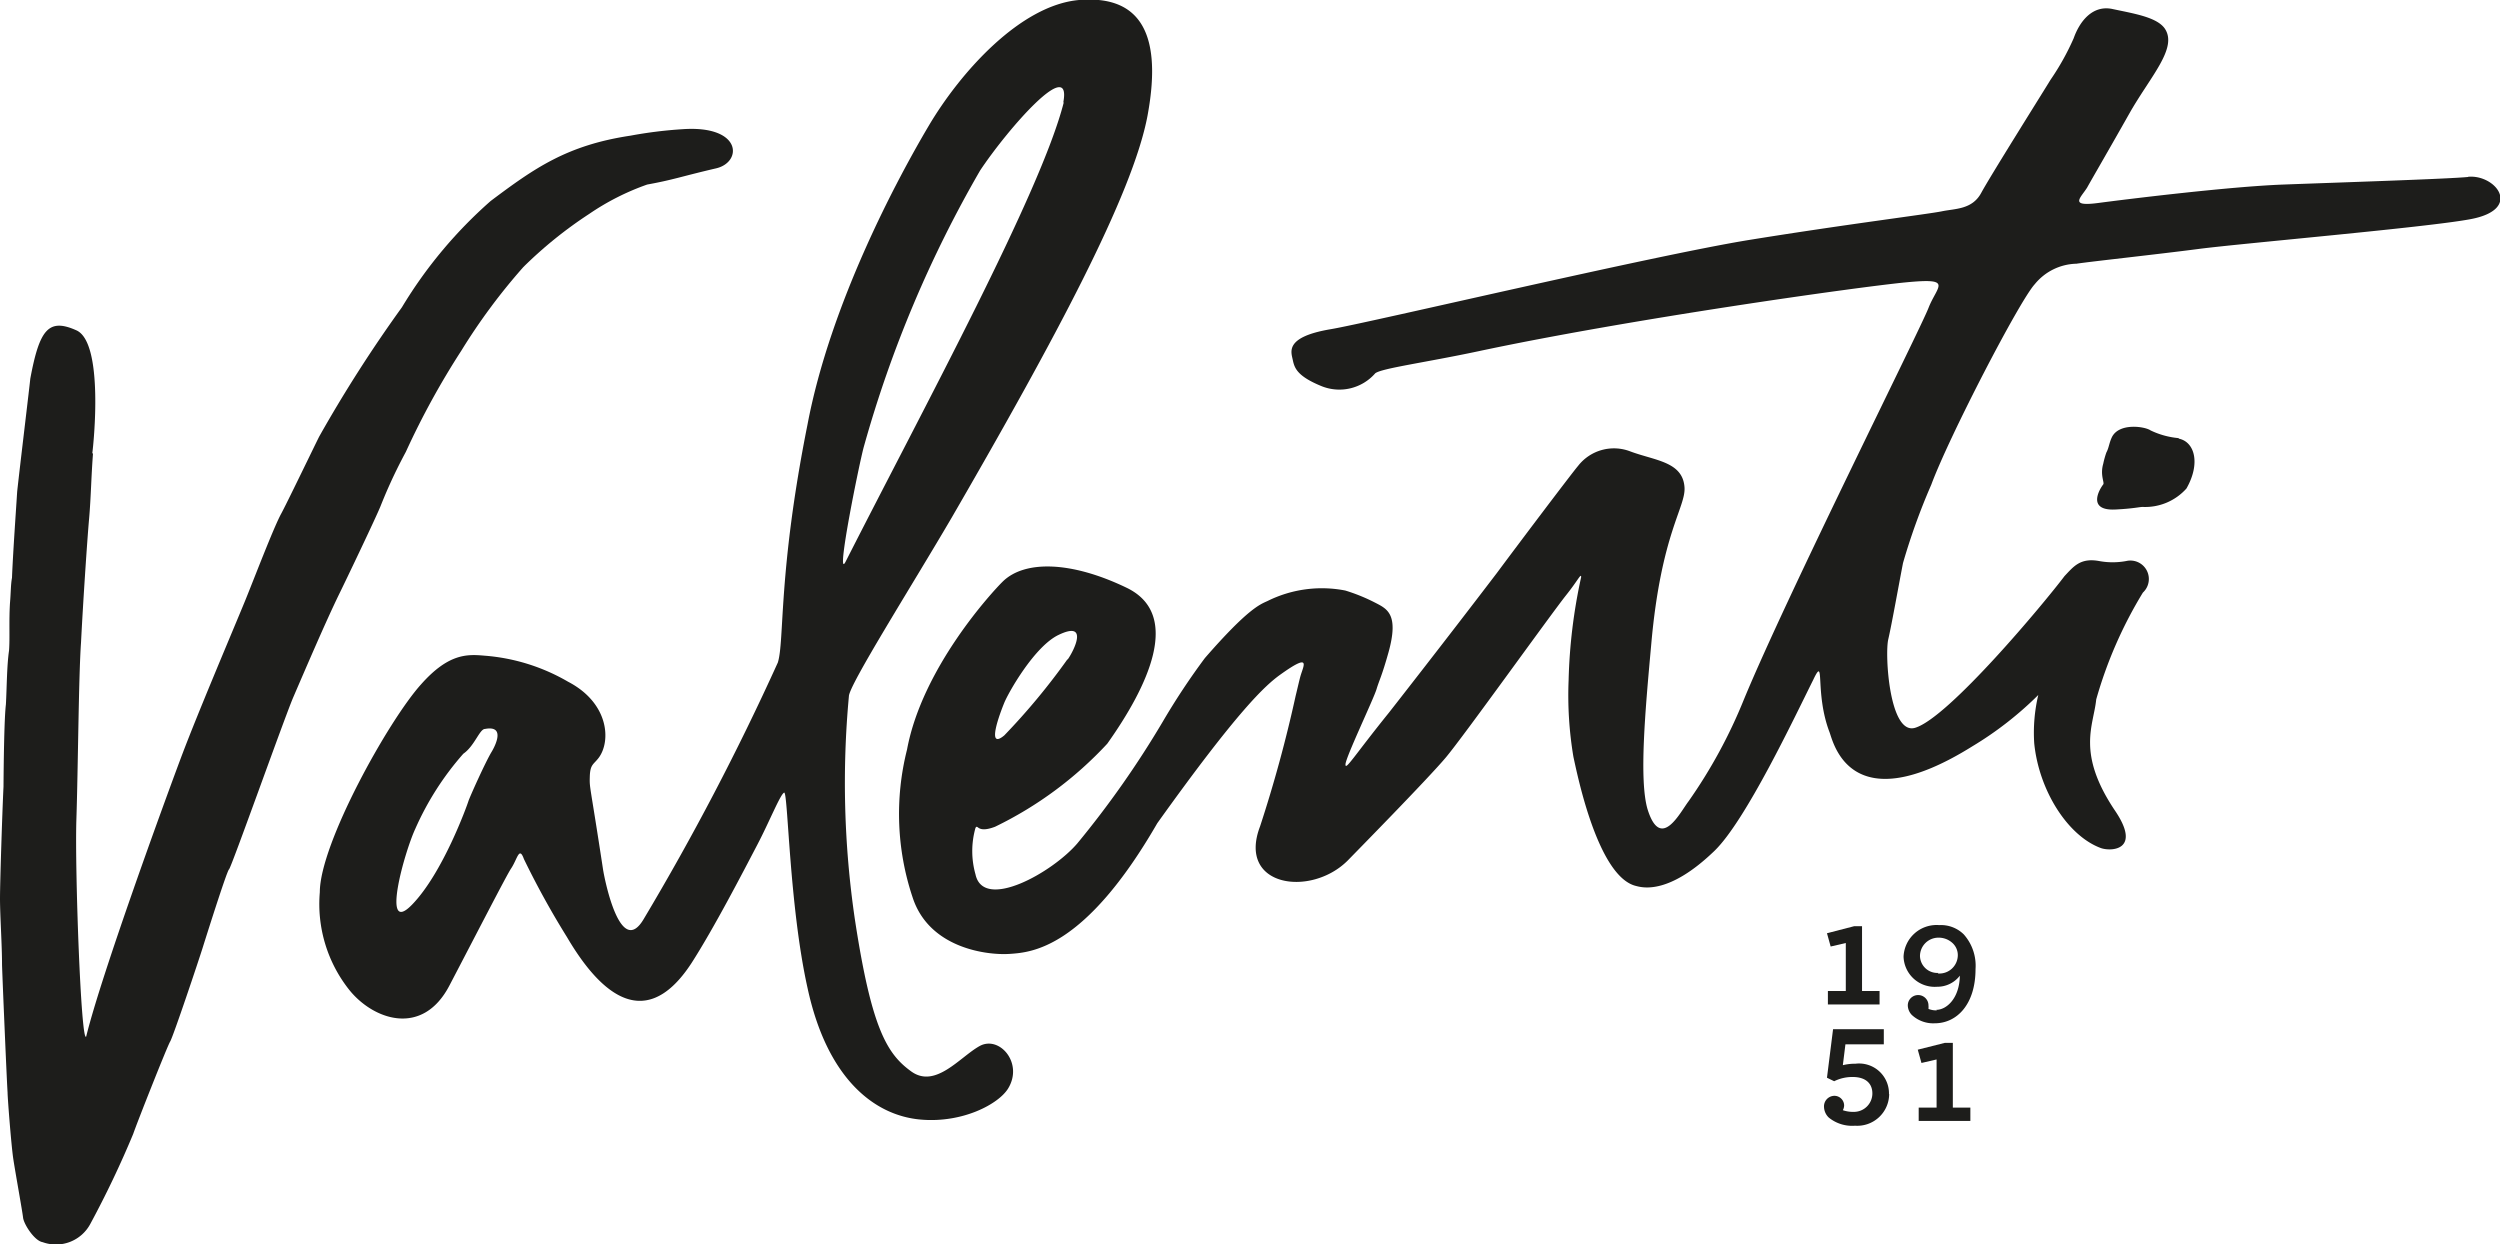
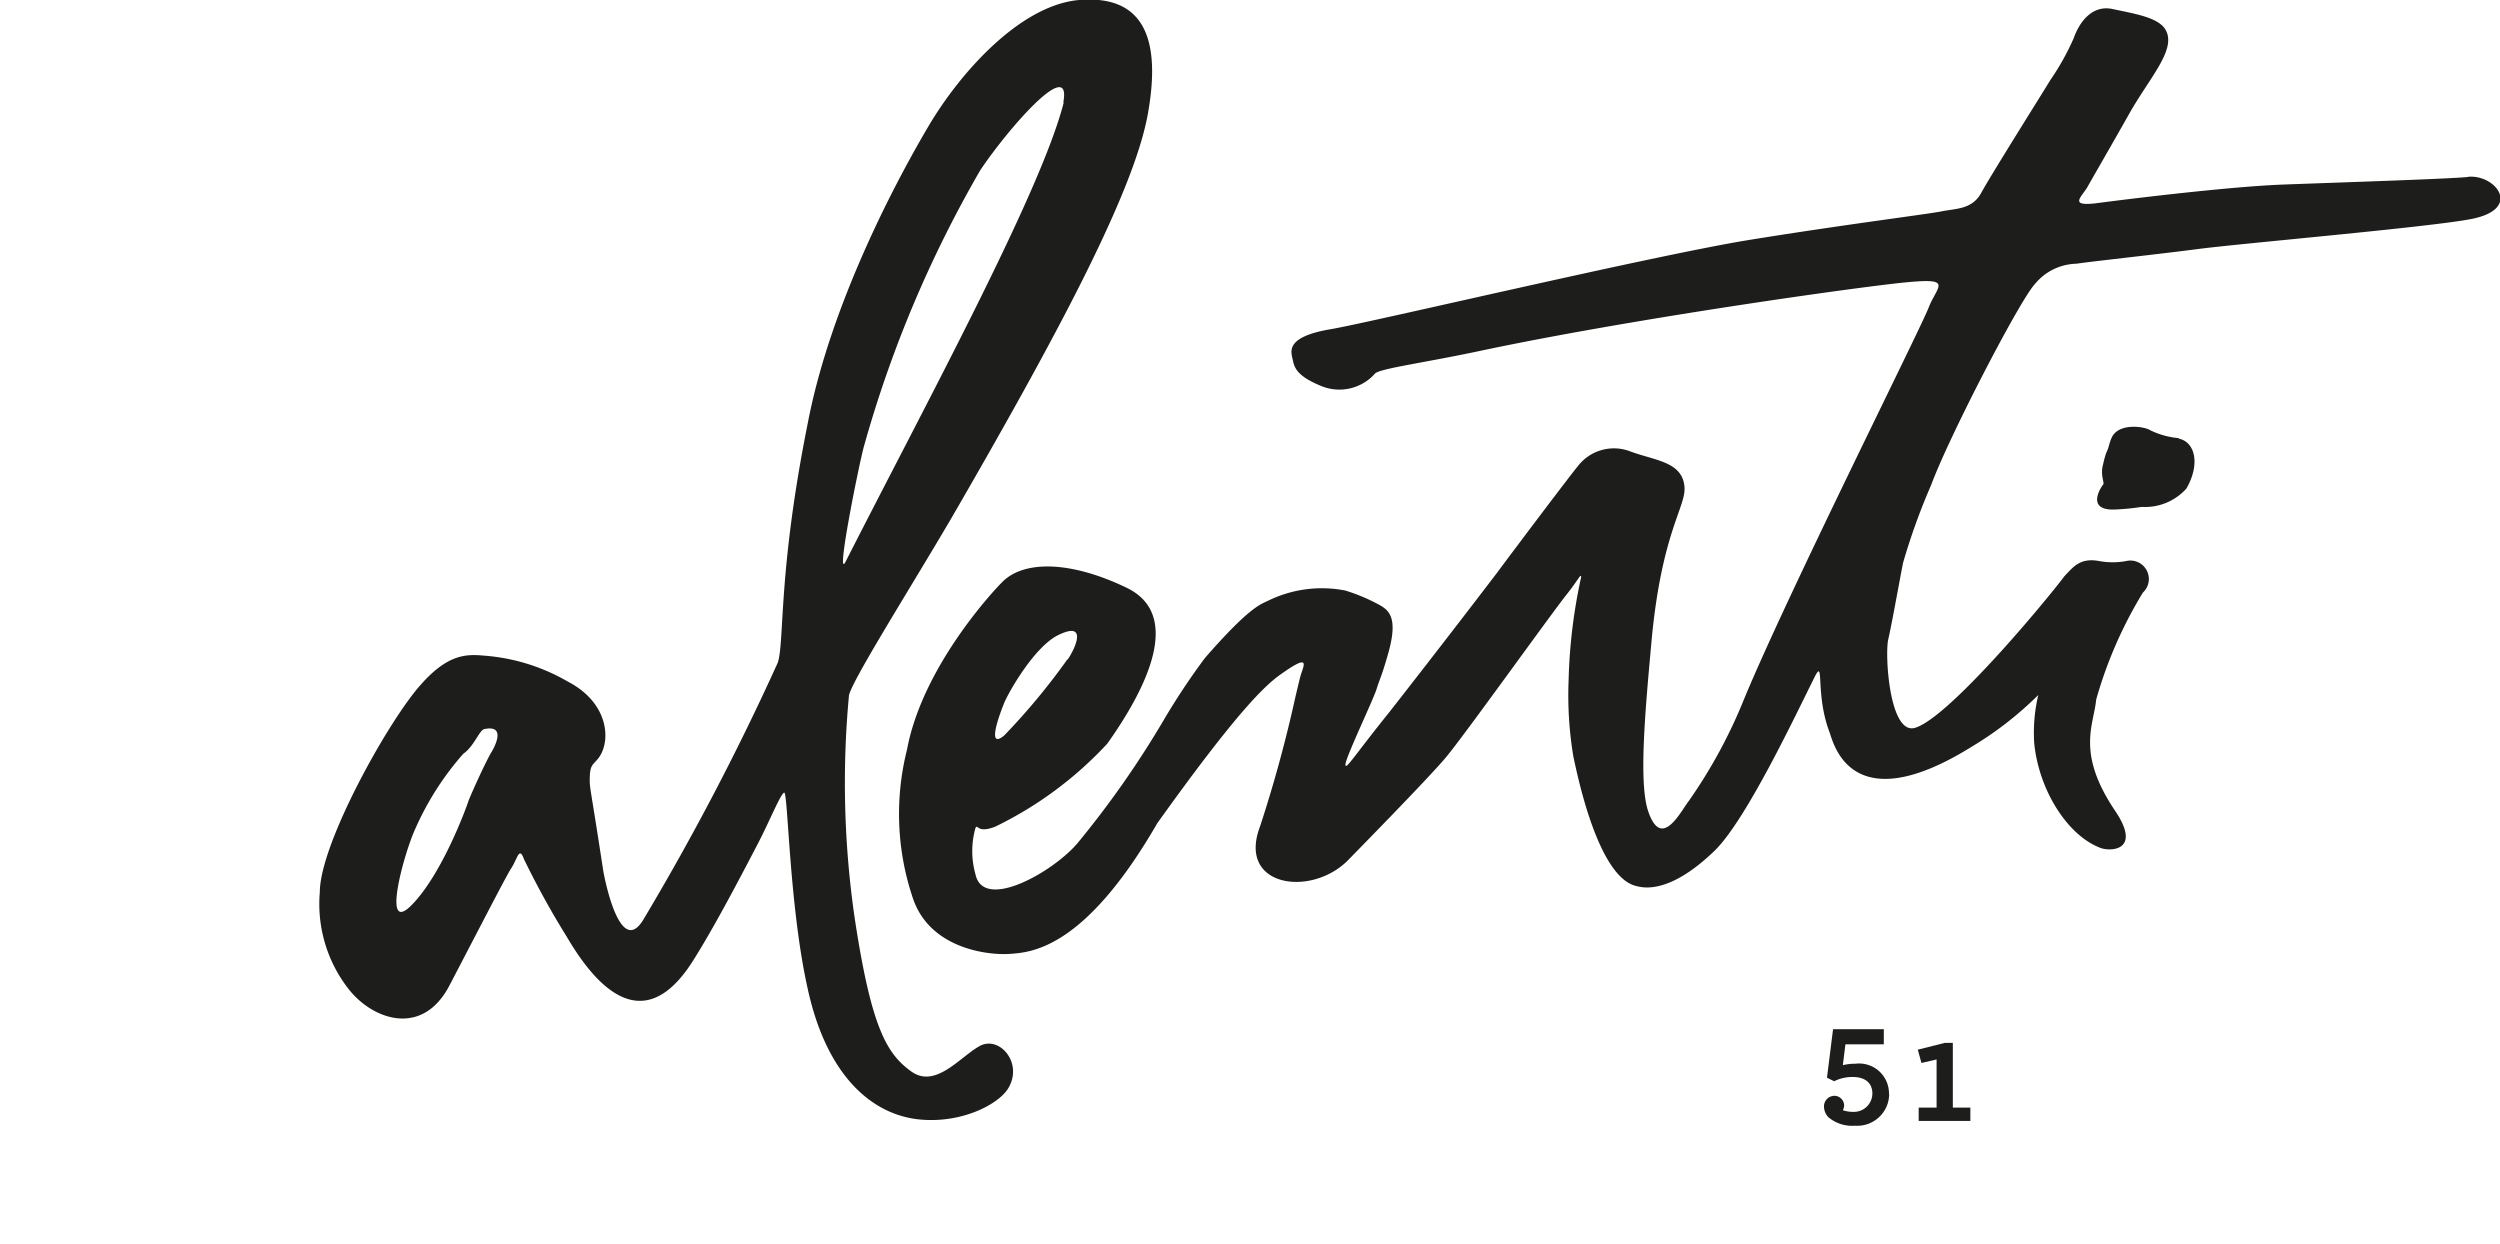
<svg xmlns="http://www.w3.org/2000/svg" id="Layer_1" data-name="Layer 1" viewBox="0 0 135.47 67.41">
  <defs>
    <style>.cls-1{fill:#1d1d1b;}</style>
  </defs>
  <title>valenti</title>
  <path class="cls-1" d="M133.74,9.58c1.5-.14,3,1.77.11,2.3-2.34.44-12.41,1.31-14.71,1.61s-5.75.67-6.62.8a3,3,0,0,0-2.26,1.11c-.83.9-4.65,8.27-5.61,10.87a34.71,34.71,0,0,0-1.53,4.24c-.22,1.13-.61,3.32-.8,4.14s.06,5.19,1.45,4.79c1.81-.53,7-6.76,8.1-8.22.5-.53.86-1,1.87-.82a4,4,0,0,0,1.48,0,1,1,0,0,1,.9,1.71,23.25,23.25,0,0,0-2.53,5.79c-.14,1.42-1.08,2.89,1,6,1.51,2.21-.23,2.25-.76,2.05-1.8-.67-3.35-3.14-3.6-5.68a8.91,8.91,0,0,1,.22-2.61,18.8,18.8,0,0,1-3.57,2.78c-6.61,4.13-7.53-.2-7.74-.76-.83-2.17-.21-4.26-.89-2.83-1,2-3.65,7.62-5.35,9.26-2.45,2.36-3.86,2-4.24,1.9-2.11-.49-3.23-6.25-3.4-7a20.17,20.17,0,0,1-.26-4.15,29.16,29.16,0,0,1,.68-5.59c0-.24-.18.19-.83,1-.9,1.14-5.52,7.6-6.49,8.76s-5,5.26-5.33,5.6c-2,2-6,1.43-4.75-1.85a72.55,72.55,0,0,0,1.93-7.08c.08-.32.2-.86.27-1.1.17-.56.56-1.23-1.08-.06-.83.59-2.3,1.93-6.69,8.07-3.93,6.81-6.82,7-8,7.08s-4.36-.28-5.26-3.07a14.25,14.25,0,0,1-.3-8c.82-4.43,4.61-8.54,5.19-9.11,1.18-1.15,3.68-1.12,6.71.34S62.18,37.23,60,40.3a20.44,20.44,0,0,1-6.08,4.5c-1,.38-.91-.17-1.06.06a4.62,4.62,0,0,0,0,2.52c.43,2,4.17-.1,5.52-1.68A51.77,51.77,0,0,0,63,39.12a37.69,37.69,0,0,1,2.29-3.46c2.35-2.7,3-2.91,3.39-3.09A6.61,6.61,0,0,1,72.9,32a9.81,9.81,0,0,1,1.64.67c.64.33,1.27.63.7,2.68-.37,1.32-.49,1.47-.65,2s-1.66,3.67-1.68,4.06.44-.42,2.36-2.8c0,0,3-3.83,5.85-7.57,1.27-1.71,4.11-5.47,4.39-5.79a2.46,2.46,0,0,1,2.83-.79c1.33.5,2.84.55,2.94,1.94.08,1.08-1.27,2.5-1.8,8.49-.32,3.52-.68,7.43-.19,9,.71,2.22,1.74.15,2.21-.47a27.47,27.47,0,0,0,3-5.52c2.35-5.68,9.53-20,10-21.21s1.38-1.64-1.22-1.39-15.06,2-23.2,3.74c-2.88.61-5.23.92-5.56,1.19a2.58,2.58,0,0,1-2.92.69c-1.34-.55-1.46-1-1.55-1.43s-.43-1.23,2.05-1.65c2-.33,17.51-4,22.7-4.84s9.71-1.4,10.43-1.55,1.64-.09,2.13-1,3.4-5.54,3.75-6.12a13.75,13.75,0,0,0,1.26-2.26c.31-.88,1-1.82,2.11-1.58s2.38.43,2.82,1.05c.73,1.06-.78,2.6-1.92,4.62s-2.13,3.72-2.28,4c-.35.56-1,1.05.59.84s7.1-.89,10.05-1,8.87-.3,10-.41M57.86,35.73c.34-.48,1.16-2.13-.51-1.32-1.3.63-2.7,3.11-2.93,3.67s-1,2.6,0,1.77a36.12,36.12,0,0,0,3.42-4.12" />
  <path class="cls-1" d="M118.07,23.77c.86.18,1.18,1.35.41,2.7a3,3,0,0,1-2.37,1c-.19,0-.48.09-1.49.14-1.51.07-.89-1.05-.65-1.36.08-.1-.18-.5,0-1.12a4.66,4.66,0,0,1,.17-.61c.14-.26.14-.48.29-.81.38-.82,1.8-.6,2.1-.39a4.39,4.39,0,0,0,1.52.42" />
  <polygon class="cls-1" points="105.82 56.51 105.82 60.02 106.77 60.02 106.77 60.74 103.97 60.74 103.97 60.02 104.94 60.02 104.94 57.41 104.12 57.6 103.92 56.88 105.39 56.51 105.82 56.51" />
-   <path class="cls-1" d="M105,52.75a1,1,0,0,0,1.09-1,.89.89,0,0,0-.3-.66,1.1,1.1,0,0,0-.75-.28,1,1,0,0,0-1,1,.94.94,0,0,0,1,.91m-.11,2c.54,0,1.25-.61,1.27-1.85a1.53,1.53,0,0,1-1.23.6,1.69,1.69,0,0,1-1.82-1.63,1.79,1.79,0,0,1,1.93-1.71,1.76,1.76,0,0,1,1.33.5,2.55,2.55,0,0,1,.64,1.88c0,1.9-1,2.94-2.21,2.94A1.7,1.7,0,0,1,103.6,55a.76.76,0,0,1-.22-.52.56.56,0,1,1,1.12,0,1.08,1.08,0,0,1,0,.19,1.1,1.1,0,0,0,.45.08" />
-   <polygon class="cls-1" points="100.9 50.19 100.9 53.7 101.85 53.7 101.85 54.43 99.05 54.43 99.05 53.7 100.02 53.7 100.02 51.1 99.2 51.29 99 50.57 100.47 50.19 100.9 50.19" />
  <path class="cls-1" d="M102.37,59.28A1.73,1.73,0,0,1,100.52,61a2,2,0,0,1-1.42-.44.83.83,0,0,1-.26-.57.57.57,0,0,1,.57-.61.53.53,0,0,1,.52.53.59.59,0,0,1-.07.25,1.72,1.72,0,0,0,.6.09,1,1,0,0,0,1-1c0-.51-.33-.89-1.07-.89a2.21,2.21,0,0,0-1,.23L99,58.4l.33-2.63h2.75v.82H100l-.14,1.13a2.84,2.84,0,0,1,.69-.08,1.62,1.62,0,0,1,1.81,1.64" />
  <path class="cls-1" d="M58.47,0c2.94-.24,4.63,1.33,3.71,6.28-.81,4.28-5,12.08-10.61,21.77C49.43,31.71,46,37.13,46,37.73a50.82,50.82,0,0,0,.32,12.06c.9,5.93,1.74,7.32,3.06,8.27s2.65-.8,3.71-1.38,2.38.92,1.54,2.3c-.51.84-2.45,1.88-4.71,1.69-2.57-.21-5.11-2.26-6.16-7.13-1-4.49-1.06-10.69-1.27-10.59s-.8,1.58-1.45,2.82c-.79,1.51-2.35,4.52-3.57,6.42-2.69,4.12-5.24,1.15-6.74-1.4a46,46,0,0,1-2.34-4.24c-.26-.72-.35,0-.7.52-.23.34-1.87,3.53-3.34,6.34s-4.15,1.84-5.44.21a7.48,7.48,0,0,1-1.58-5.27c0-2.63,3.73-9.32,5.49-11.27,1.5-1.69,2.51-1.63,3.44-1.55a10.6,10.6,0,0,1,4.52,1.41c2.23,1.16,2.34,3.24,1.65,4.14-.27.35-.45.34-.47,1s0,.31.72,5.05c.11.67.95,4.76,2.19,2.69A139.43,139.43,0,0,0,42.15,35.9c.37-1.19,0-4.86,1.61-12.91C45,16.46,48.6,9.73,50.33,6.81S55.3.28,58.47,0m-.85,5.54C58.09,3,54.6,7,53.11,9.24a64.41,64.41,0,0,0-6.29,14.93c-.23.78-1.57,7.38-1,6.27,4.27-8.41,10.58-20,11.82-24.88m-31,35.18s.92-1.48-.36-1.24c-.29,0-.57.93-1.17,1.34a15.73,15.73,0,0,0-2.61,4.08c-.6,1.3-1.86,5.83-.18,4.11s3-5.41,3.06-5.61.93-2.14,1.26-2.68" />
-   <path class="cls-1" d="M5,24.57c.07-.48.64-6-.86-6.67s-2-.07-2.5,2.63c0,.09-.61,5.15-.71,6.12C.88,27.46.7,30,.65,31.31c-.07.37-.06.81-.11,1.38-.06,1,0,1.9-.05,2.56-.12.82-.12,2-.17,2.92C.23,38.9.2,41.28.19,42.63.13,43.81,0,47.79,0,48.69s.11,2.52.11,3.56c0,.24.25,6.19.3,6.94,0,.29.2,2.88.31,3.61s.49,2.82.53,3.18.62,1.26,1.06,1.33a2.11,2.11,0,0,0,2.59-1,53.17,53.17,0,0,0,2.32-4.87c.17-.51,1.84-4.74,2-5S10.75,52.1,11,51.3c.15-.48,1.3-4.13,1.41-4.19s2.95-8.06,3.47-9.3c.7-1.62,1.76-4.1,2.5-5.62.34-.69,2-4.16,2.24-4.76s.65-1.6,1.37-2.94A43,43,0,0,1,25,19a32.58,32.58,0,0,1,3.36-4.53,22.88,22.88,0,0,1,3.57-2.88A13.49,13.49,0,0,1,35.07,10c1.43-.26,1.82-.43,3.7-.87C40.24,8.82,40.24,6.78,37,7a23.53,23.53,0,0,0-2.83.35c-3.46.52-5.22,1.77-7.58,3.54a24.44,24.44,0,0,0-4.81,5.76,74.5,74.5,0,0,0-4.48,7c-.16.31-1.76,3.63-2.06,4.18-.41.75-1.44,3.45-1.94,4.68-.68,1.66-2.59,6.14-3.49,8.54S5.49,52.82,4.67,56.17c-.28.4-.62-9.06-.53-11.79s.12-7.72.25-9.55c.12-2.37.35-5.76.44-6.74.1-1.16.11-2.22.21-3.52" />
</svg>